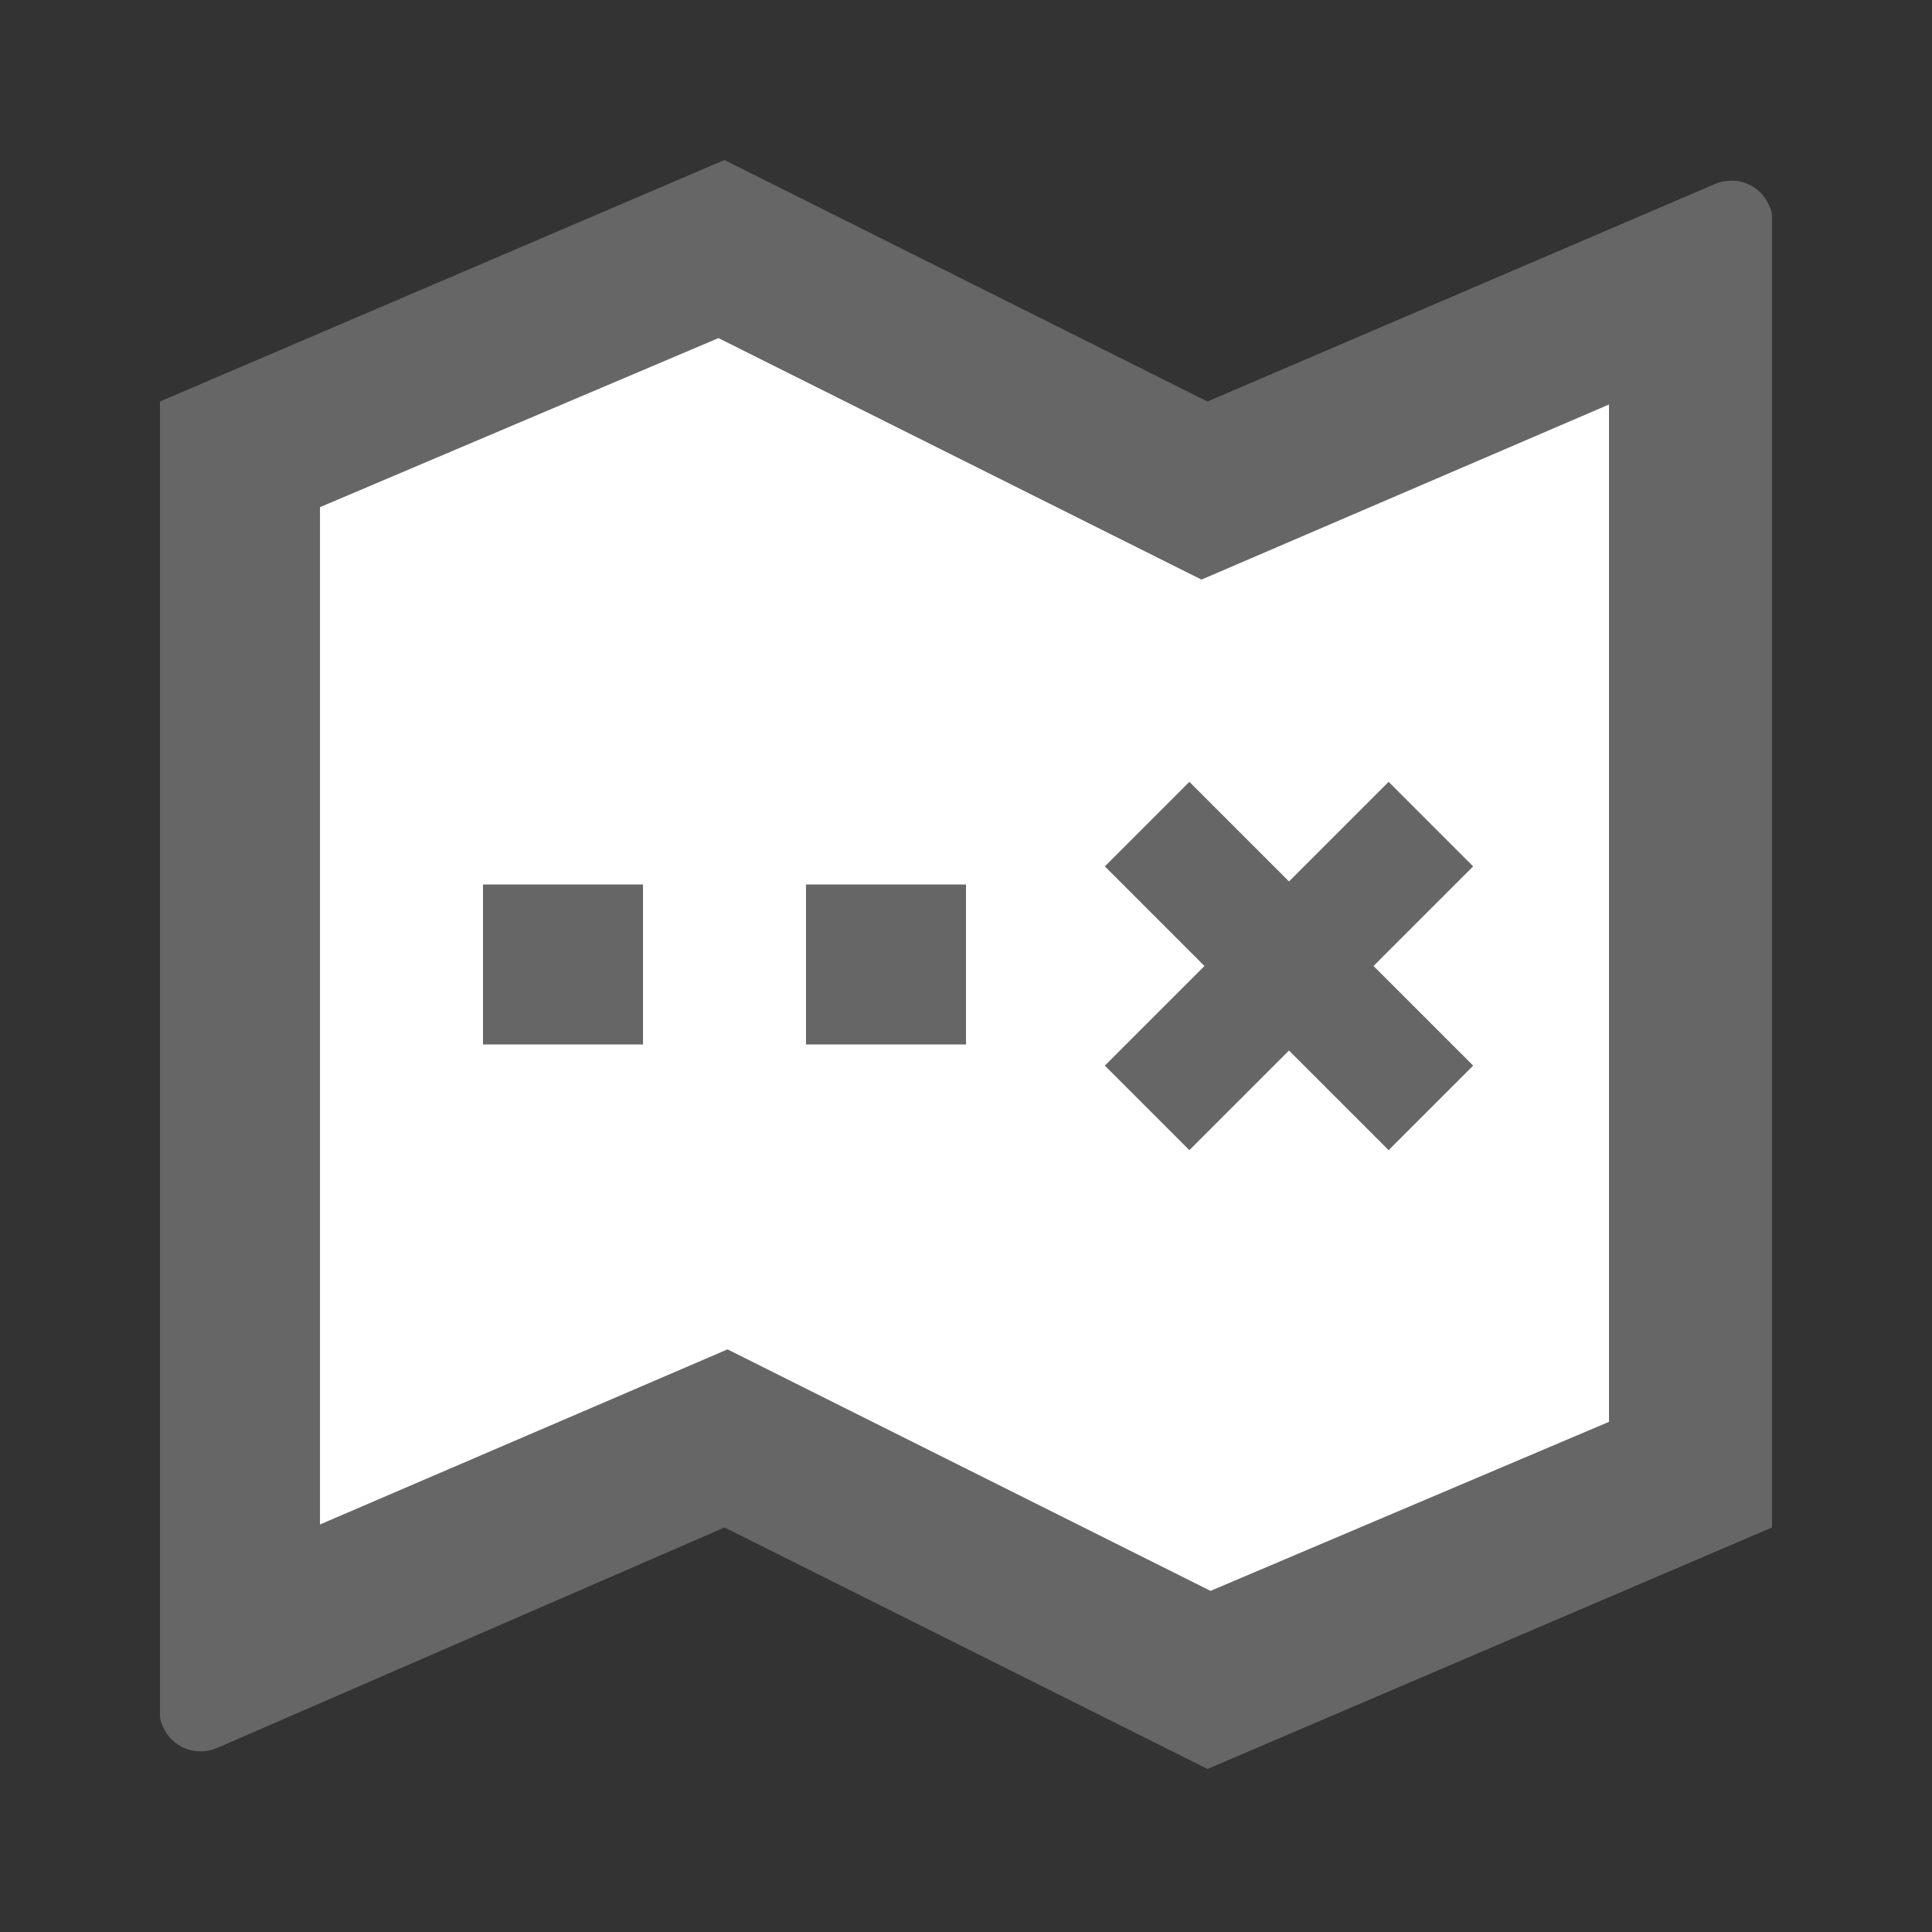
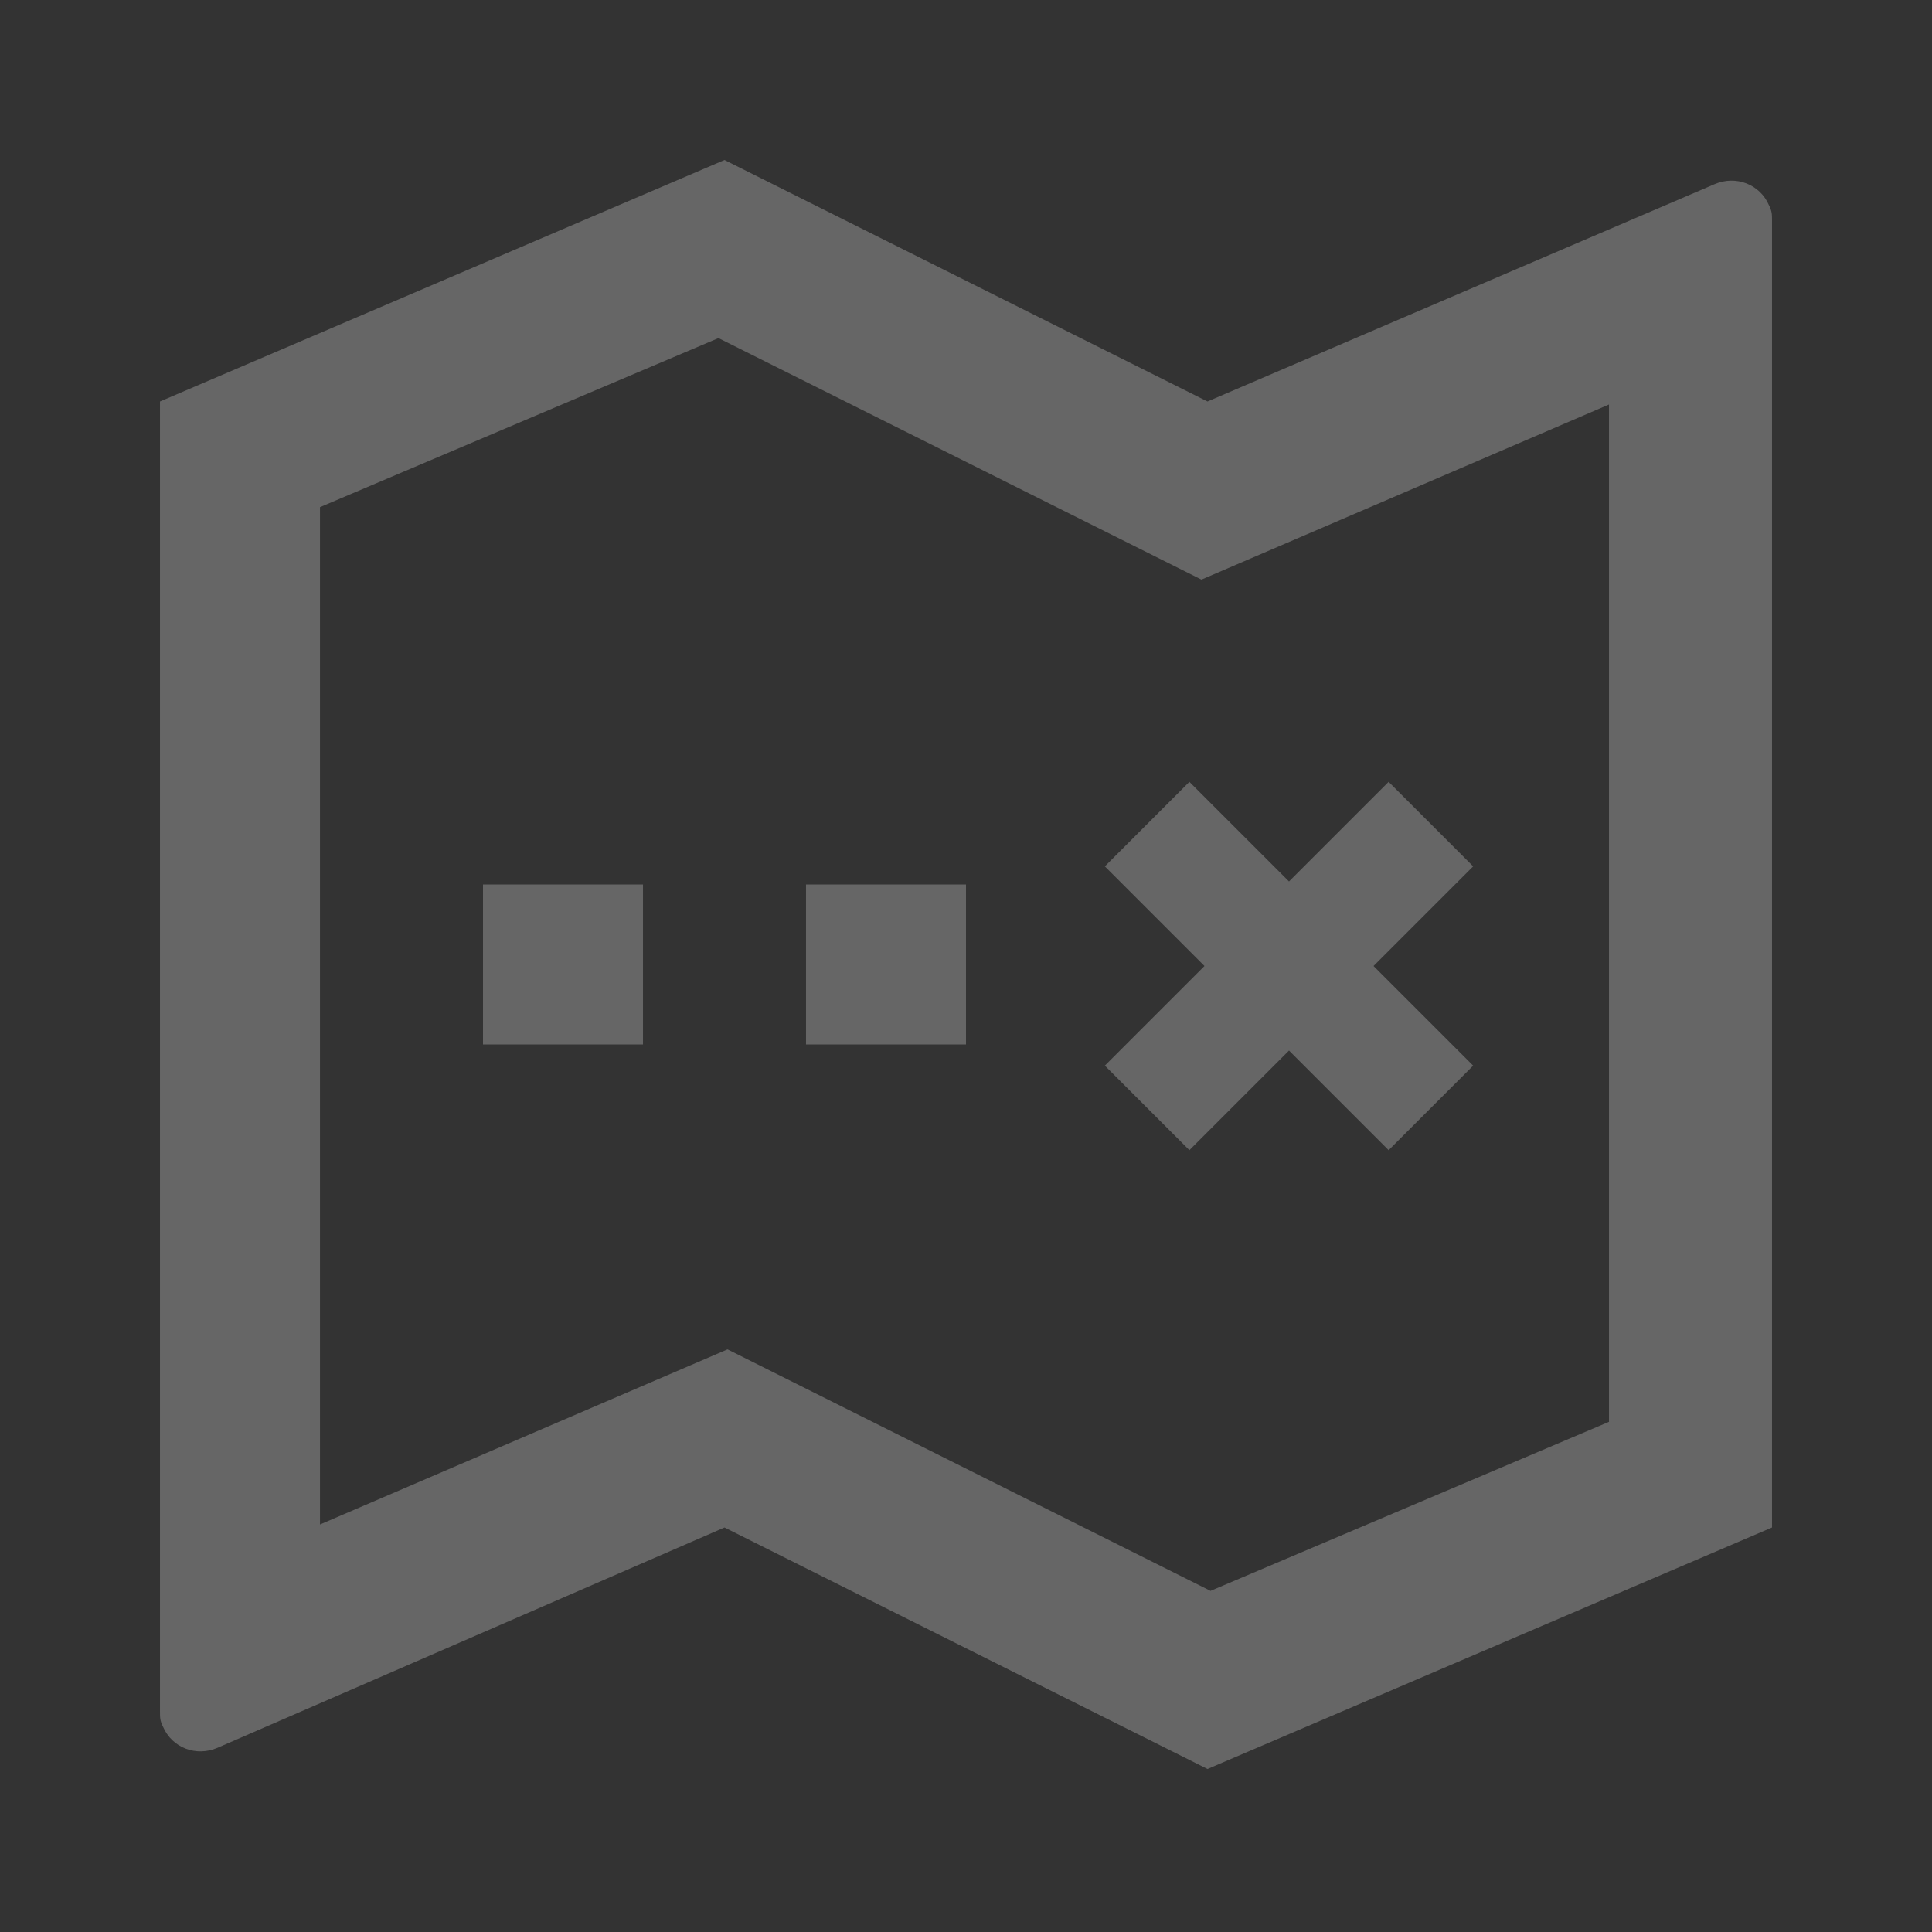
<svg xmlns="http://www.w3.org/2000/svg" viewBox="0 0 64 64" width="64" height="64">
  <rect x="0" y="0" width="64" height="64" fill="#333333" stroke="none" />
-   <path fill="#fff" d="M8 50v2l5-2h21v5h9v-3h4v-2h10V12h-7v2H31v-4H16v4H7" />
  <path fill="#666" d="m39.8 19.2-16-8-13.2 5.6v33.7l13.5-5.8 16 8 13.2-5.6V13.4l-13.5 5.8zM5.3 13.3l18.7-8 16 8 16.8-7.2c.7-.3 1.5 0 1.8.7.1.2.1.3.1.5v43.3l-18.7 8-16-8-16.8 7.3c-.7.3-1.5 0-1.8-.7-.1-.2-.1-.3-.1-.5V13.3zm10.7 16h5.3v5.3H16v-5.3zm10.7 0H32v5.3h-5.3v-5.3zm16-.1 3.3-3.3 2.8 2.8-3.3 3.3 3.3 3.3-2.8 2.8-3.3-3.3-3.3 3.3-2.8-2.8 3.3-3.3-3.3-3.3 2.8-2.8 3.3 3.3z" />
</svg>